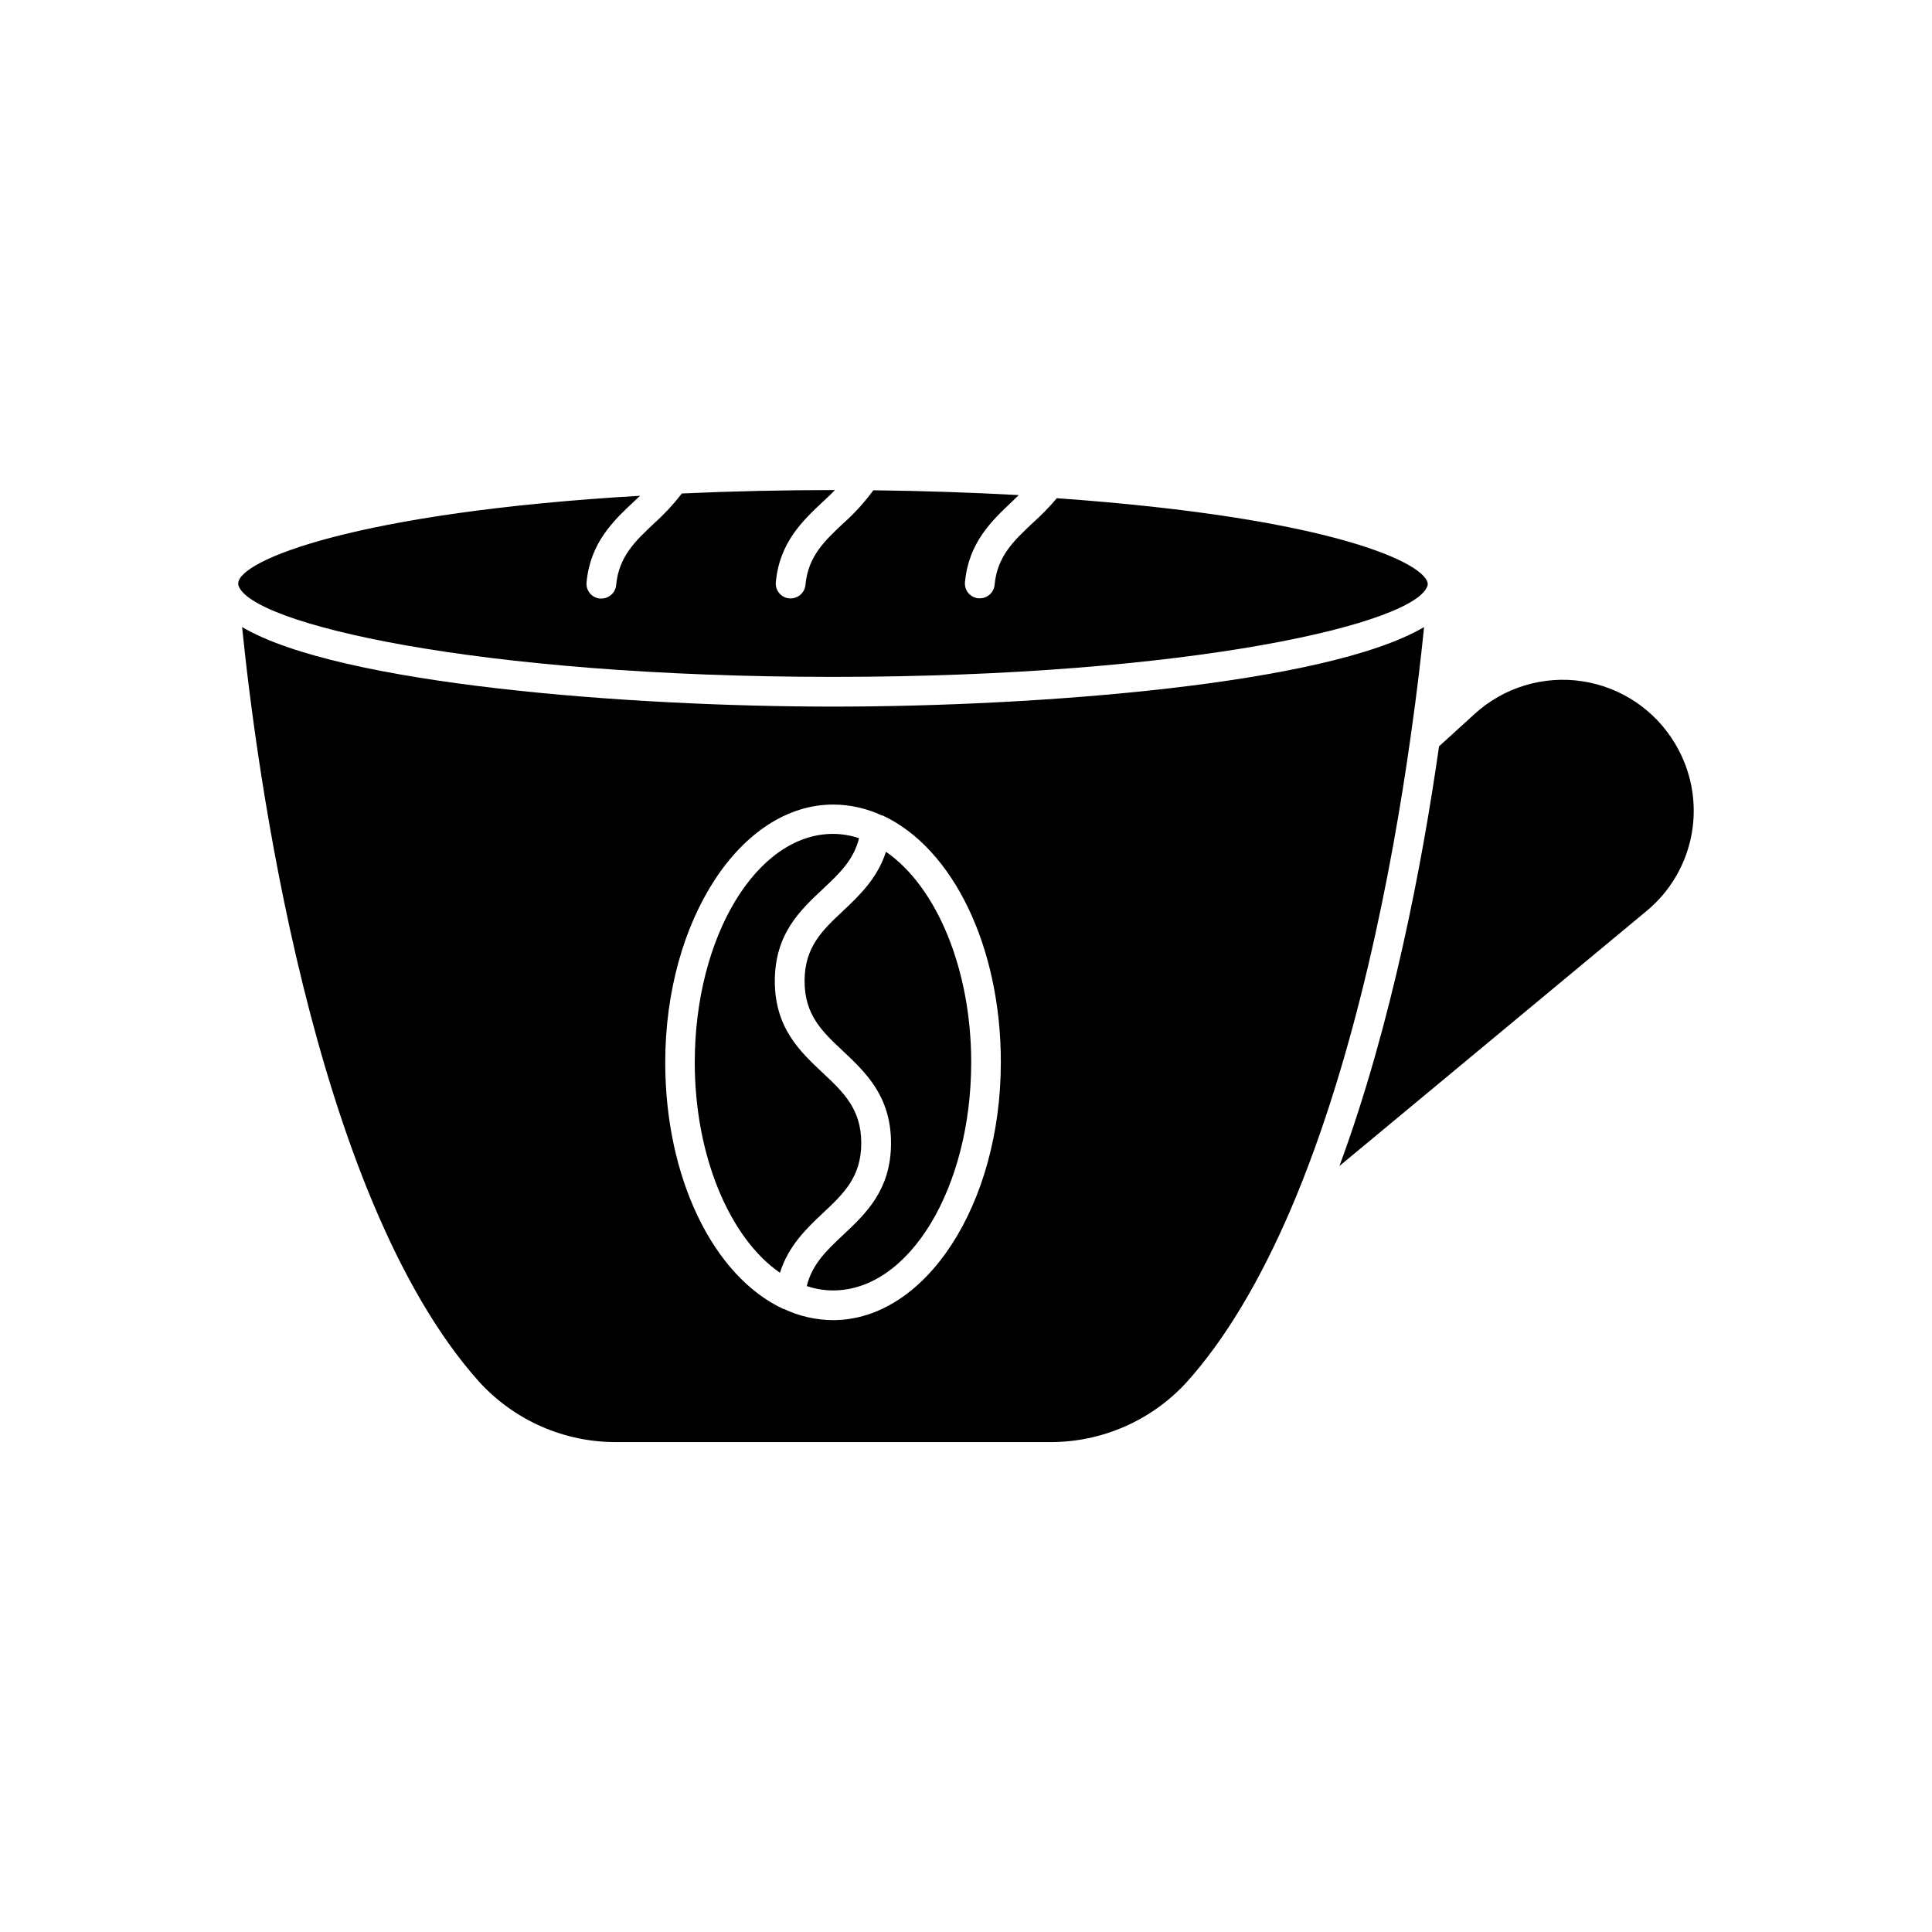
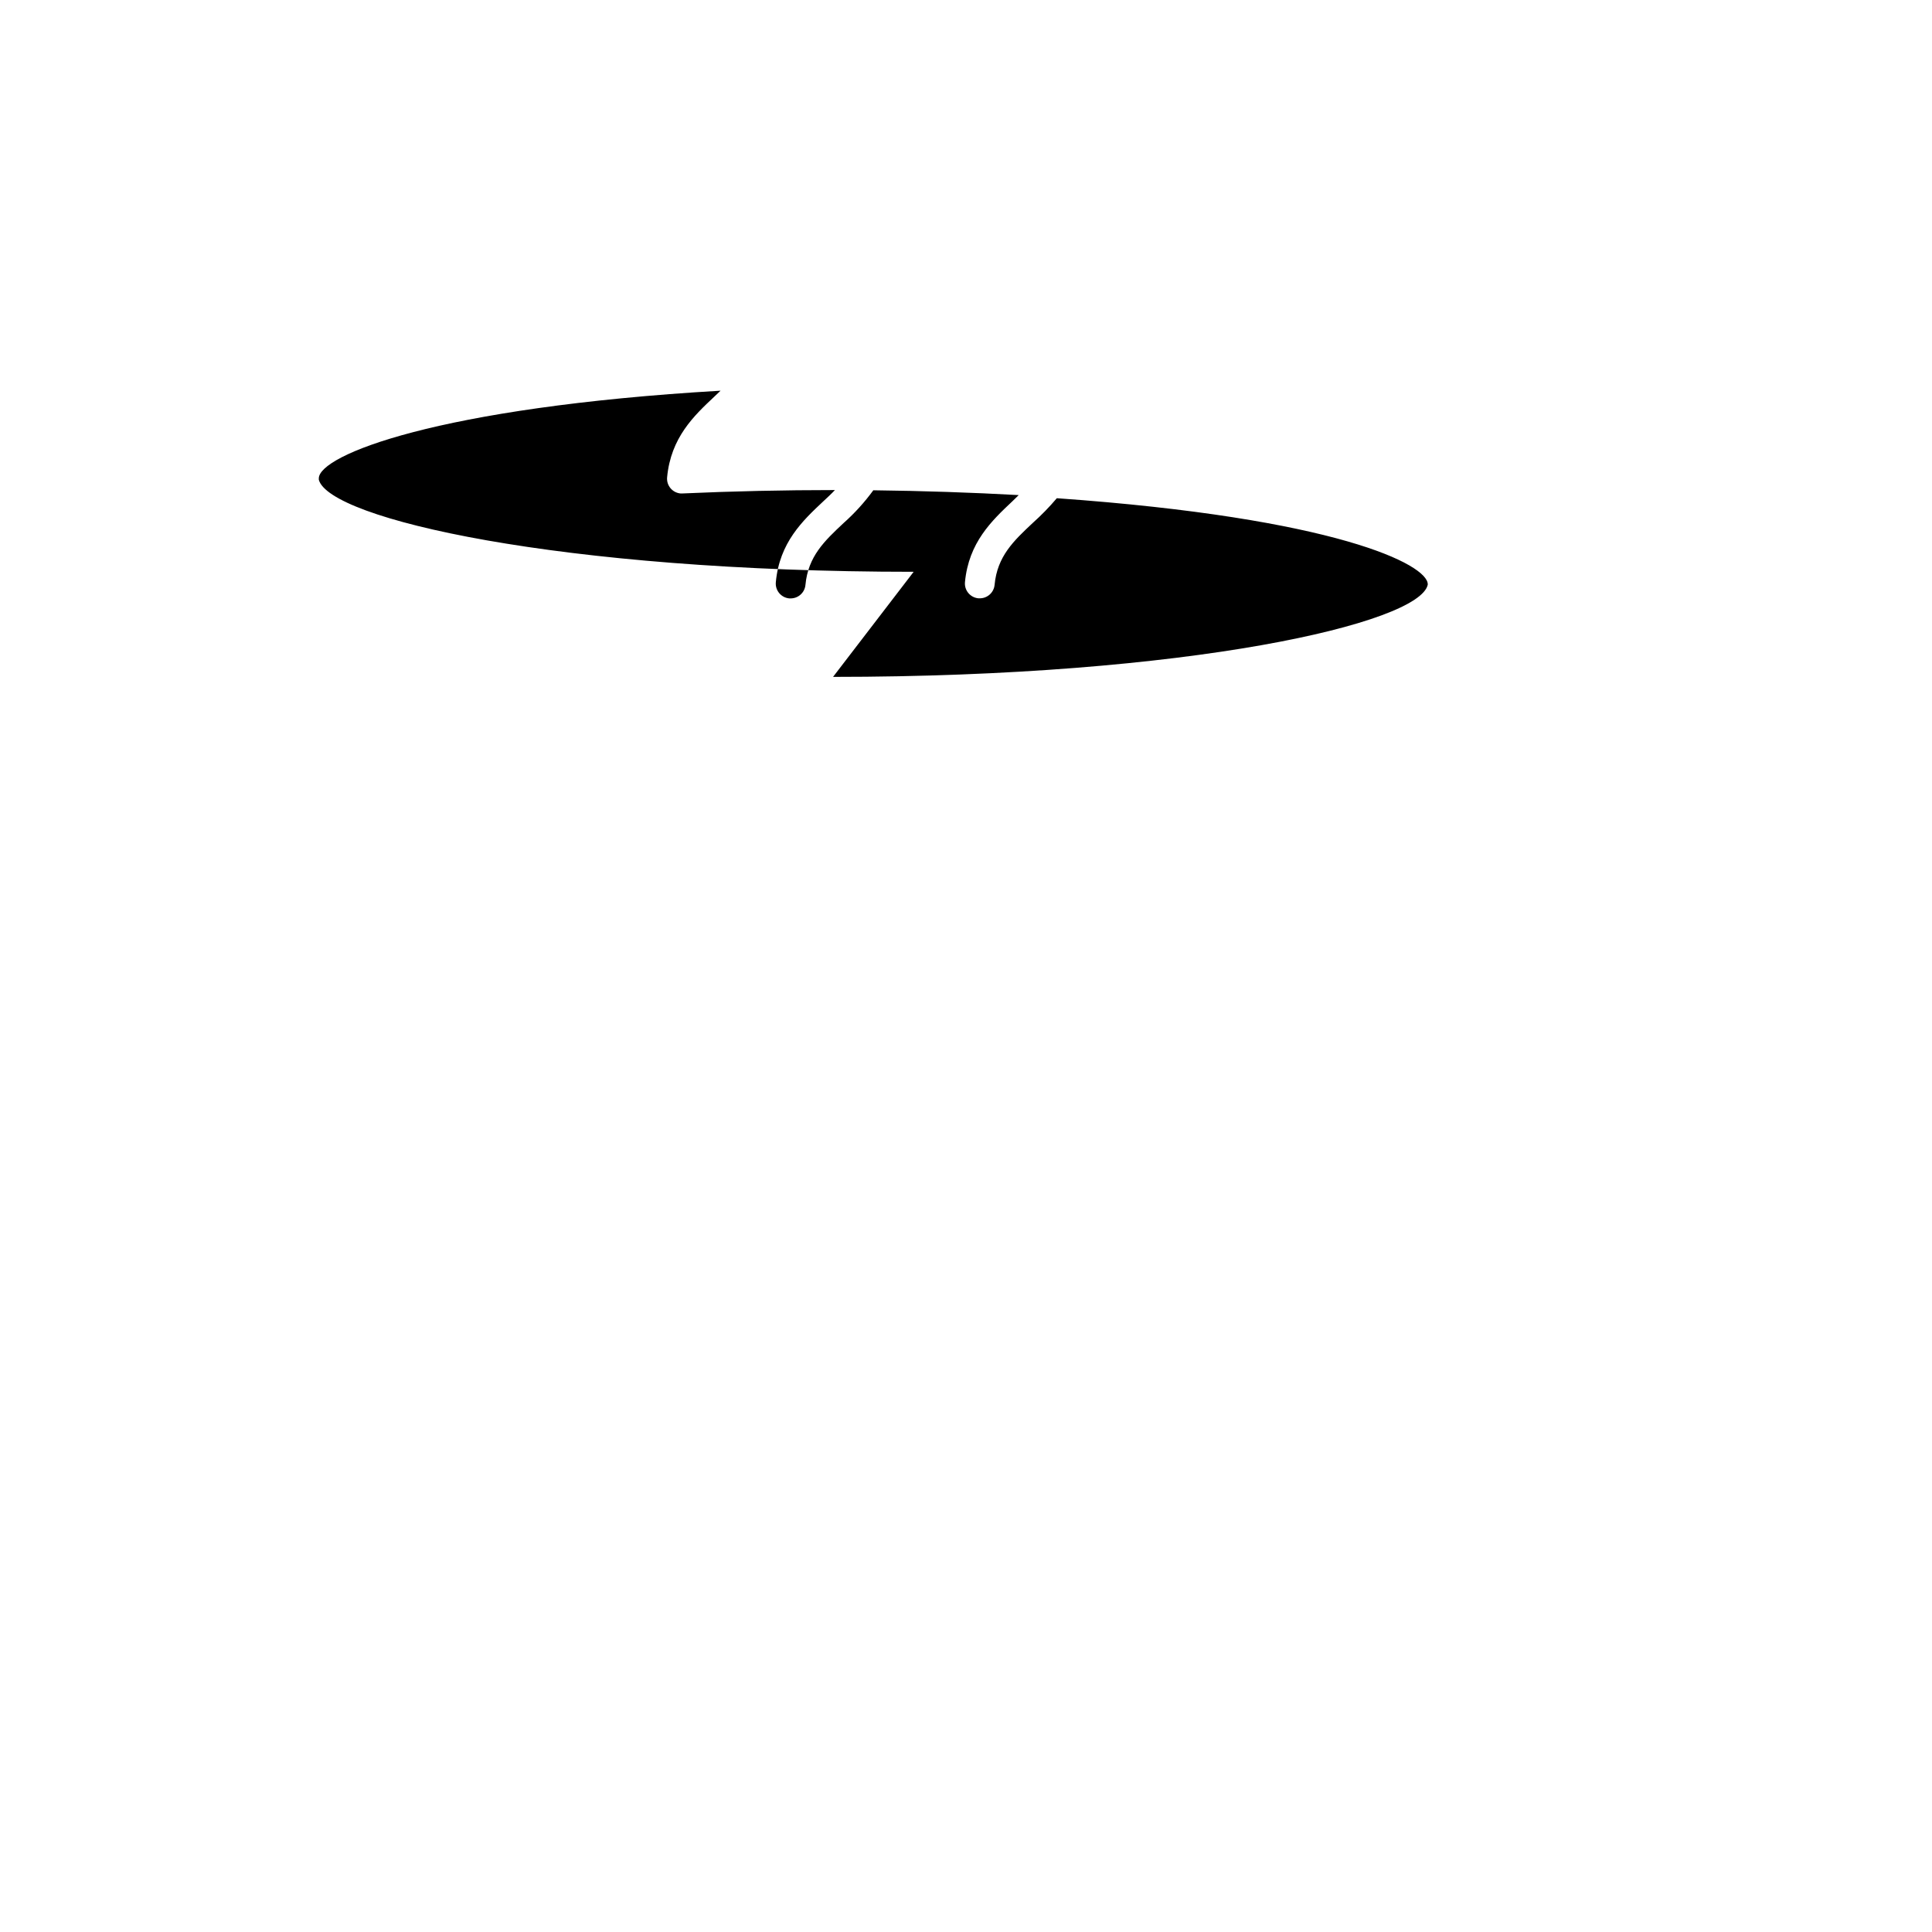
<svg xmlns="http://www.w3.org/2000/svg" fill="#000000" width="800px" height="800px" version="1.1" viewBox="144 144 512 512">
  <g>
-     <path d="m587.92 341.08c-5.328-8.949-14.395-15.027-24.699-16.555-10.301-1.527-20.742 1.66-28.434 8.68l-9.426 8.582c-4.43 30.996-12.477 73.504-26.391 111.21l81.277-67.484v0.004c6.398-5.254 10.699-12.633 12.109-20.793 1.406-8.156-0.168-16.551-4.438-23.645z" />
-     <path d="m364.77 323.38c94.465 0 155.47-14.211 157.6-24.441v-0.098c0-5.215-24.109-17.555-98.301-22.809-1.965 2.32-4.09 4.504-6.356 6.531-5.059 4.742-9.426 8.836-10.137 16.434-0.191 2.027-1.898 3.57-3.934 3.562h-0.355c-2.16-0.199-3.754-2.109-3.562-4.269 0.984-10.547 7.144-16.336 12.574-21.453 0.59-0.551 1.121-1.082 1.672-1.633-12.477-0.688-25.387-1.121-38.535-1.277h0.004c-2.309 3.164-4.945 6.074-7.871 8.676-5.059 4.742-9.406 8.816-10.117 16.395-0.184 2.035-1.891 3.59-3.934 3.582h-0.355c-2.16-0.199-3.754-2.109-3.562-4.269 0.965-10.547 7.125-16.336 12.555-21.43 1.082-1.004 2.125-1.969 3.109-3.012-13.383 0-27.098 0.297-40.562 0.906l0.004-0.004c-2.191 2.84-4.637 5.477-7.301 7.871-5.059 4.742-9.406 8.836-10.117 16.395-0.184 2.035-1.895 3.59-3.934 3.582h-0.355c-2.164-0.195-3.758-2.109-3.562-4.269 0.984-10.547 7.125-16.336 12.555-21.43l1.613-1.535c-75.117 4.387-106.47 17.121-106.47 23.238v0.355c2.719 10.312 63.469 24.402 157.64 24.402z" />
-     <path d="m378.79 369.73c-2.262 7.027-7.027 11.57-11.355 15.645-5.473 5.137-10.215 9.586-10.215 18.617s4.723 13.441 10.215 18.578c5.902 5.59 12.695 11.906 12.695 24.363 0 12.457-6.731 18.734-12.676 24.324-4.367 4.094-8.227 7.734-9.645 13.559v0.004c2.242 0.762 4.598 1.152 6.965 1.16 20.191 0 36.605-27.141 36.605-60.496 0-24.5-9.09-46.426-22.59-55.754z" />
-     <path d="m362.05 465.51c5.473-5.137 10.195-9.566 10.195-18.578 0-9.012-4.723-13.48-10.215-18.617-5.902-5.57-12.695-11.809-12.695-24.324 0-12.516 6.75-18.773 12.695-24.363 4.367-4.094 8.207-7.715 9.625-13.5-2.223-0.746-4.547-1.129-6.891-1.141-20.191 0-36.645 27.137-36.645 60.594 0 24.461 9.094 46.387 22.574 55.715 2.246-7.144 7.008-11.711 11.355-15.785z" />
-     <path d="m521.39 310.18c-25.879 15.273-102.81 21.078-156.61 21.078-53.809 0-130.72-5.809-156.62-21.078 3.602 35.66 18.402 150.36 62.801 199.99 9.355 10.281 22.645 16.098 36.547 16h114.66c13.84 0.074 27.066-5.727 36.387-15.961 10.055-11.199 19.305-26.629 27.551-45.836 17.359-40.602 26.824-90.352 31.703-124.95 1.754-12.238 2.875-22.238 3.586-29.242zm-156.62 183.67c-4.512-0.02-8.969-1.035-13.047-2.969h-0.156c-18.695-8.758-31.273-34.953-31.273-65.297 0-37.707 19.977-68.367 44.516-68.367l0.004-0.004c4.473 0.023 8.895 1.016 12.949 2.91h0.176c18.734 8.758 31.293 34.953 31.293 65.316 0.02 37.75-19.938 68.41-44.461 68.41z" />
+     <path d="m364.77 323.38c94.465 0 155.47-14.211 157.6-24.441v-0.098c0-5.215-24.109-17.555-98.301-22.809-1.965 2.32-4.09 4.504-6.356 6.531-5.059 4.742-9.426 8.836-10.137 16.434-0.191 2.027-1.898 3.57-3.934 3.562h-0.355c-2.16-0.199-3.754-2.109-3.562-4.269 0.984-10.547 7.144-16.336 12.574-21.453 0.59-0.551 1.121-1.082 1.672-1.633-12.477-0.688-25.387-1.121-38.535-1.277h0.004c-2.309 3.164-4.945 6.074-7.871 8.676-5.059 4.742-9.406 8.816-10.117 16.395-0.184 2.035-1.891 3.59-3.934 3.582h-0.355c-2.16-0.199-3.754-2.109-3.562-4.269 0.965-10.547 7.125-16.336 12.555-21.43 1.082-1.004 2.125-1.969 3.109-3.012-13.383 0-27.098 0.297-40.562 0.906l0.004-0.004h-0.355c-2.164-0.195-3.758-2.109-3.562-4.269 0.984-10.547 7.125-16.336 12.555-21.43l1.613-1.535c-75.117 4.387-106.47 17.121-106.47 23.238v0.355c2.719 10.312 63.469 24.402 157.64 24.402z" />
  </g>
</svg>